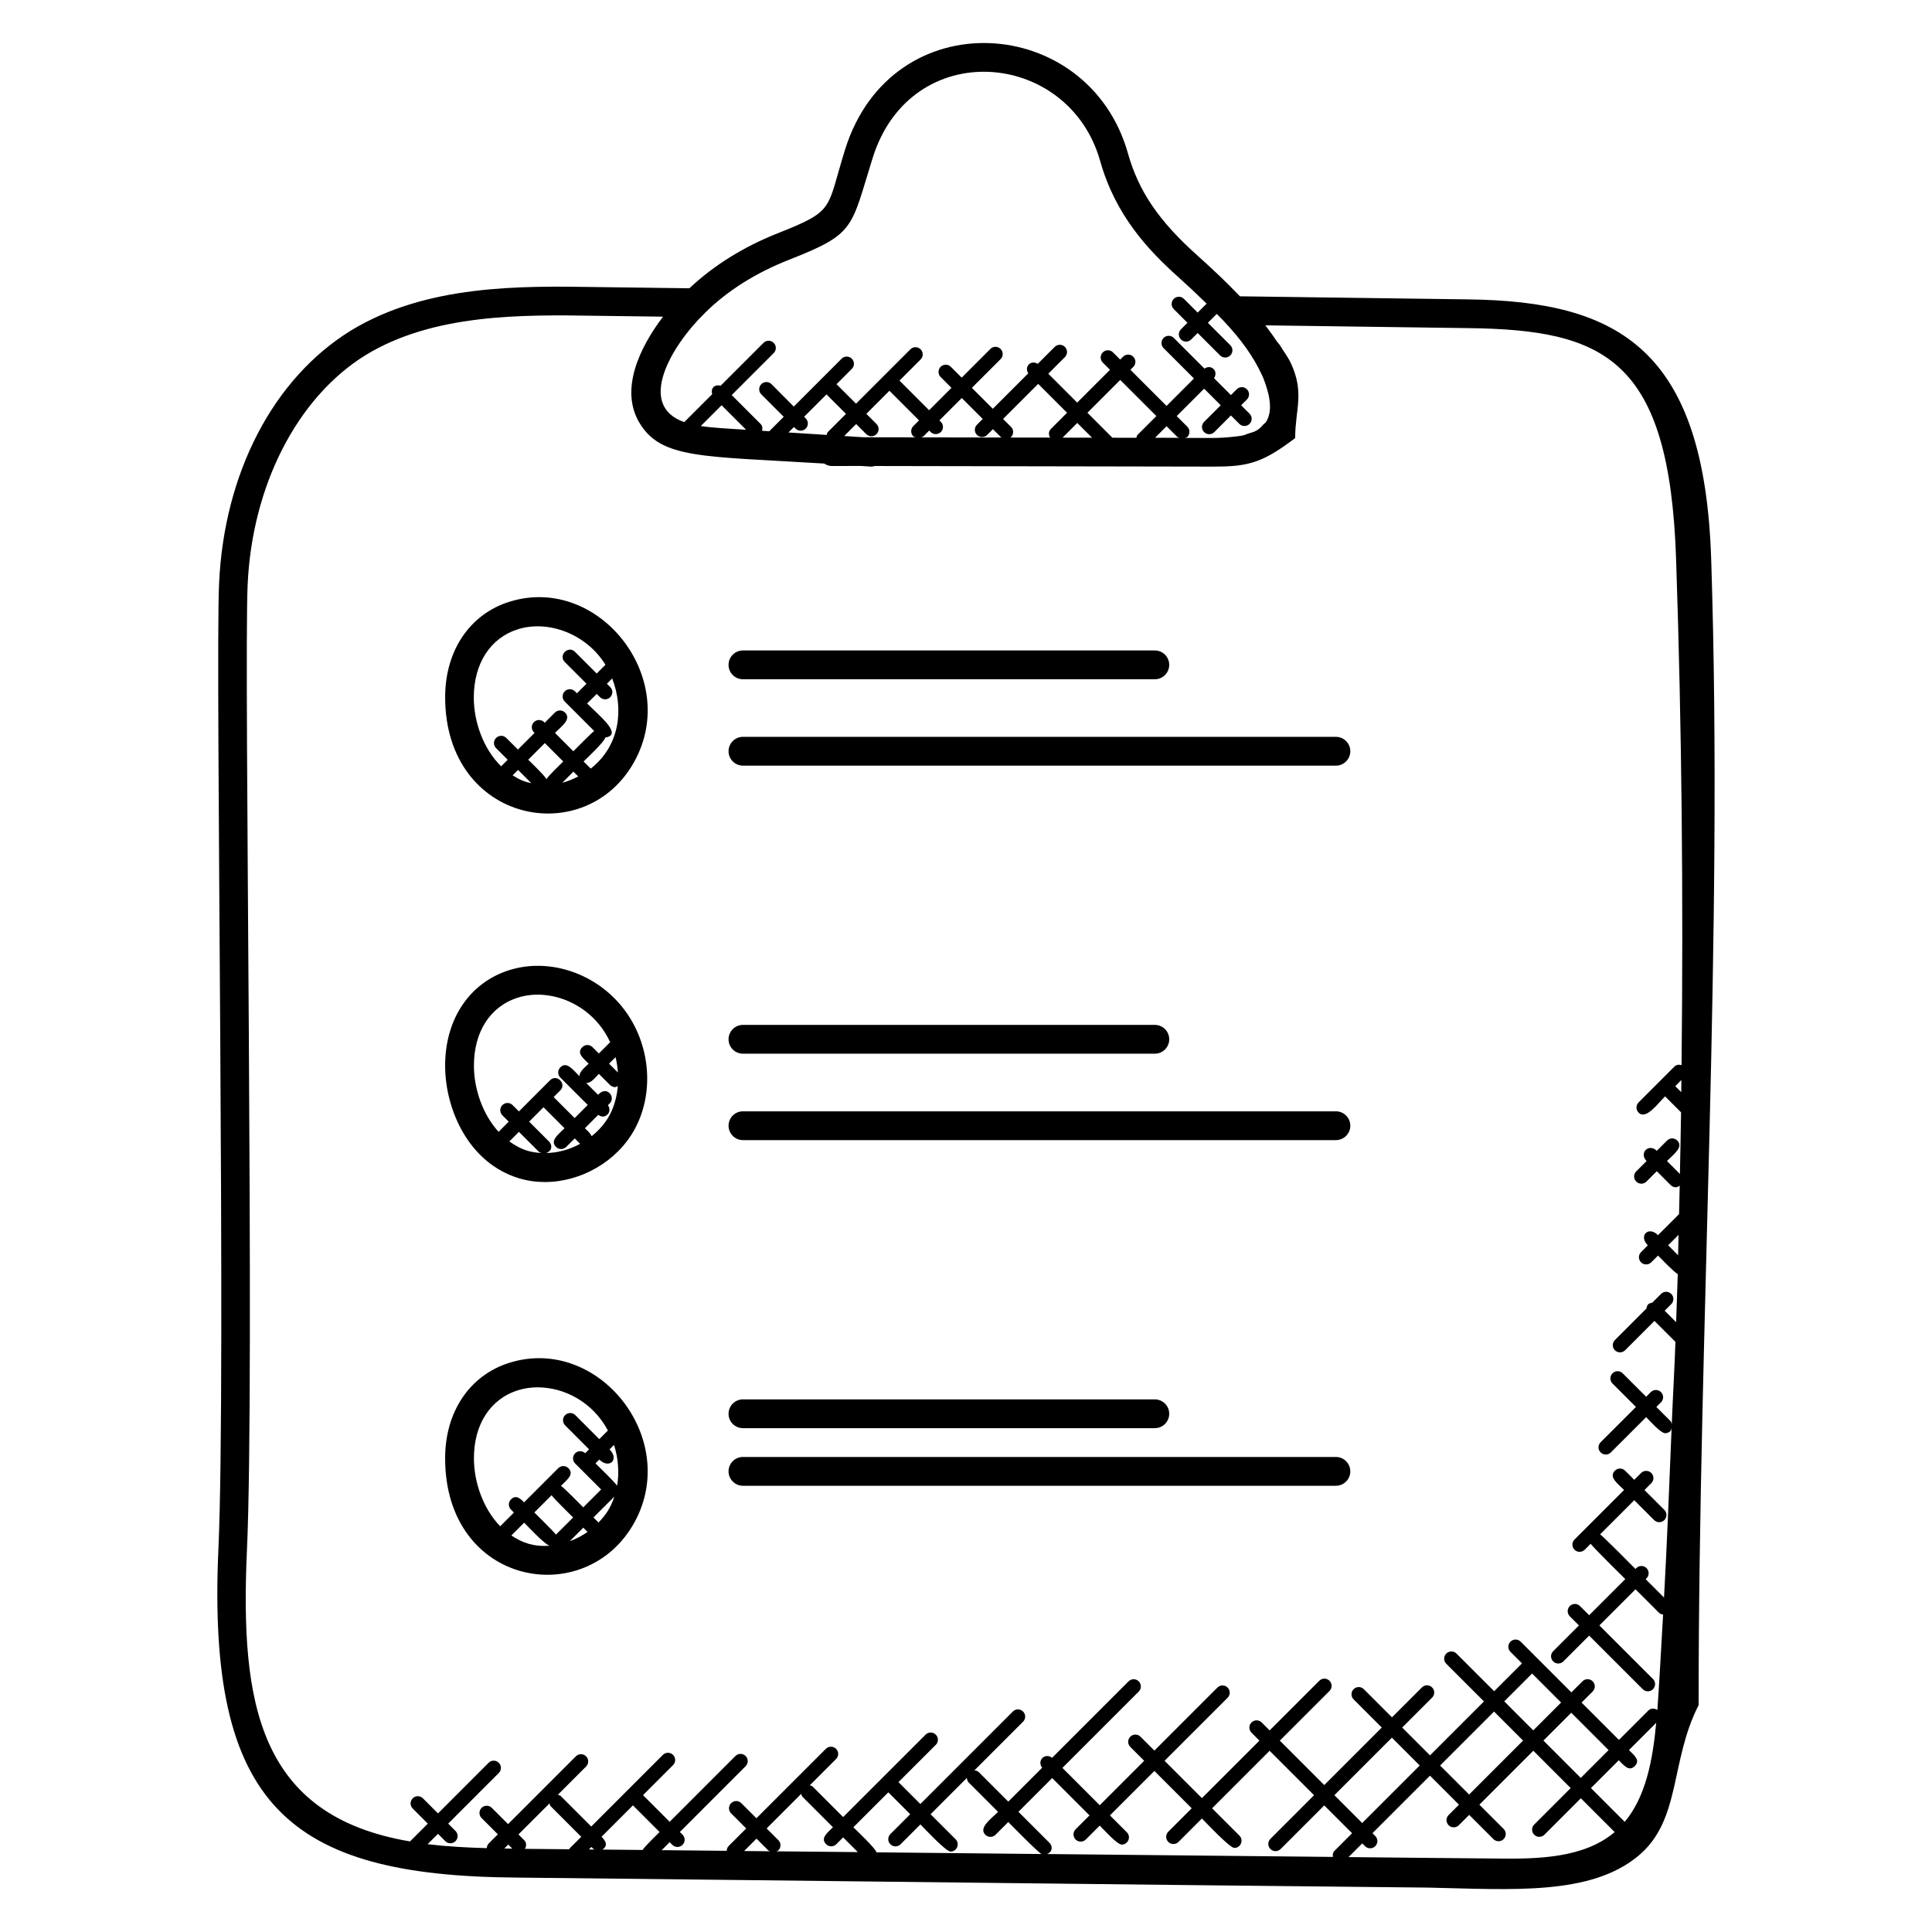
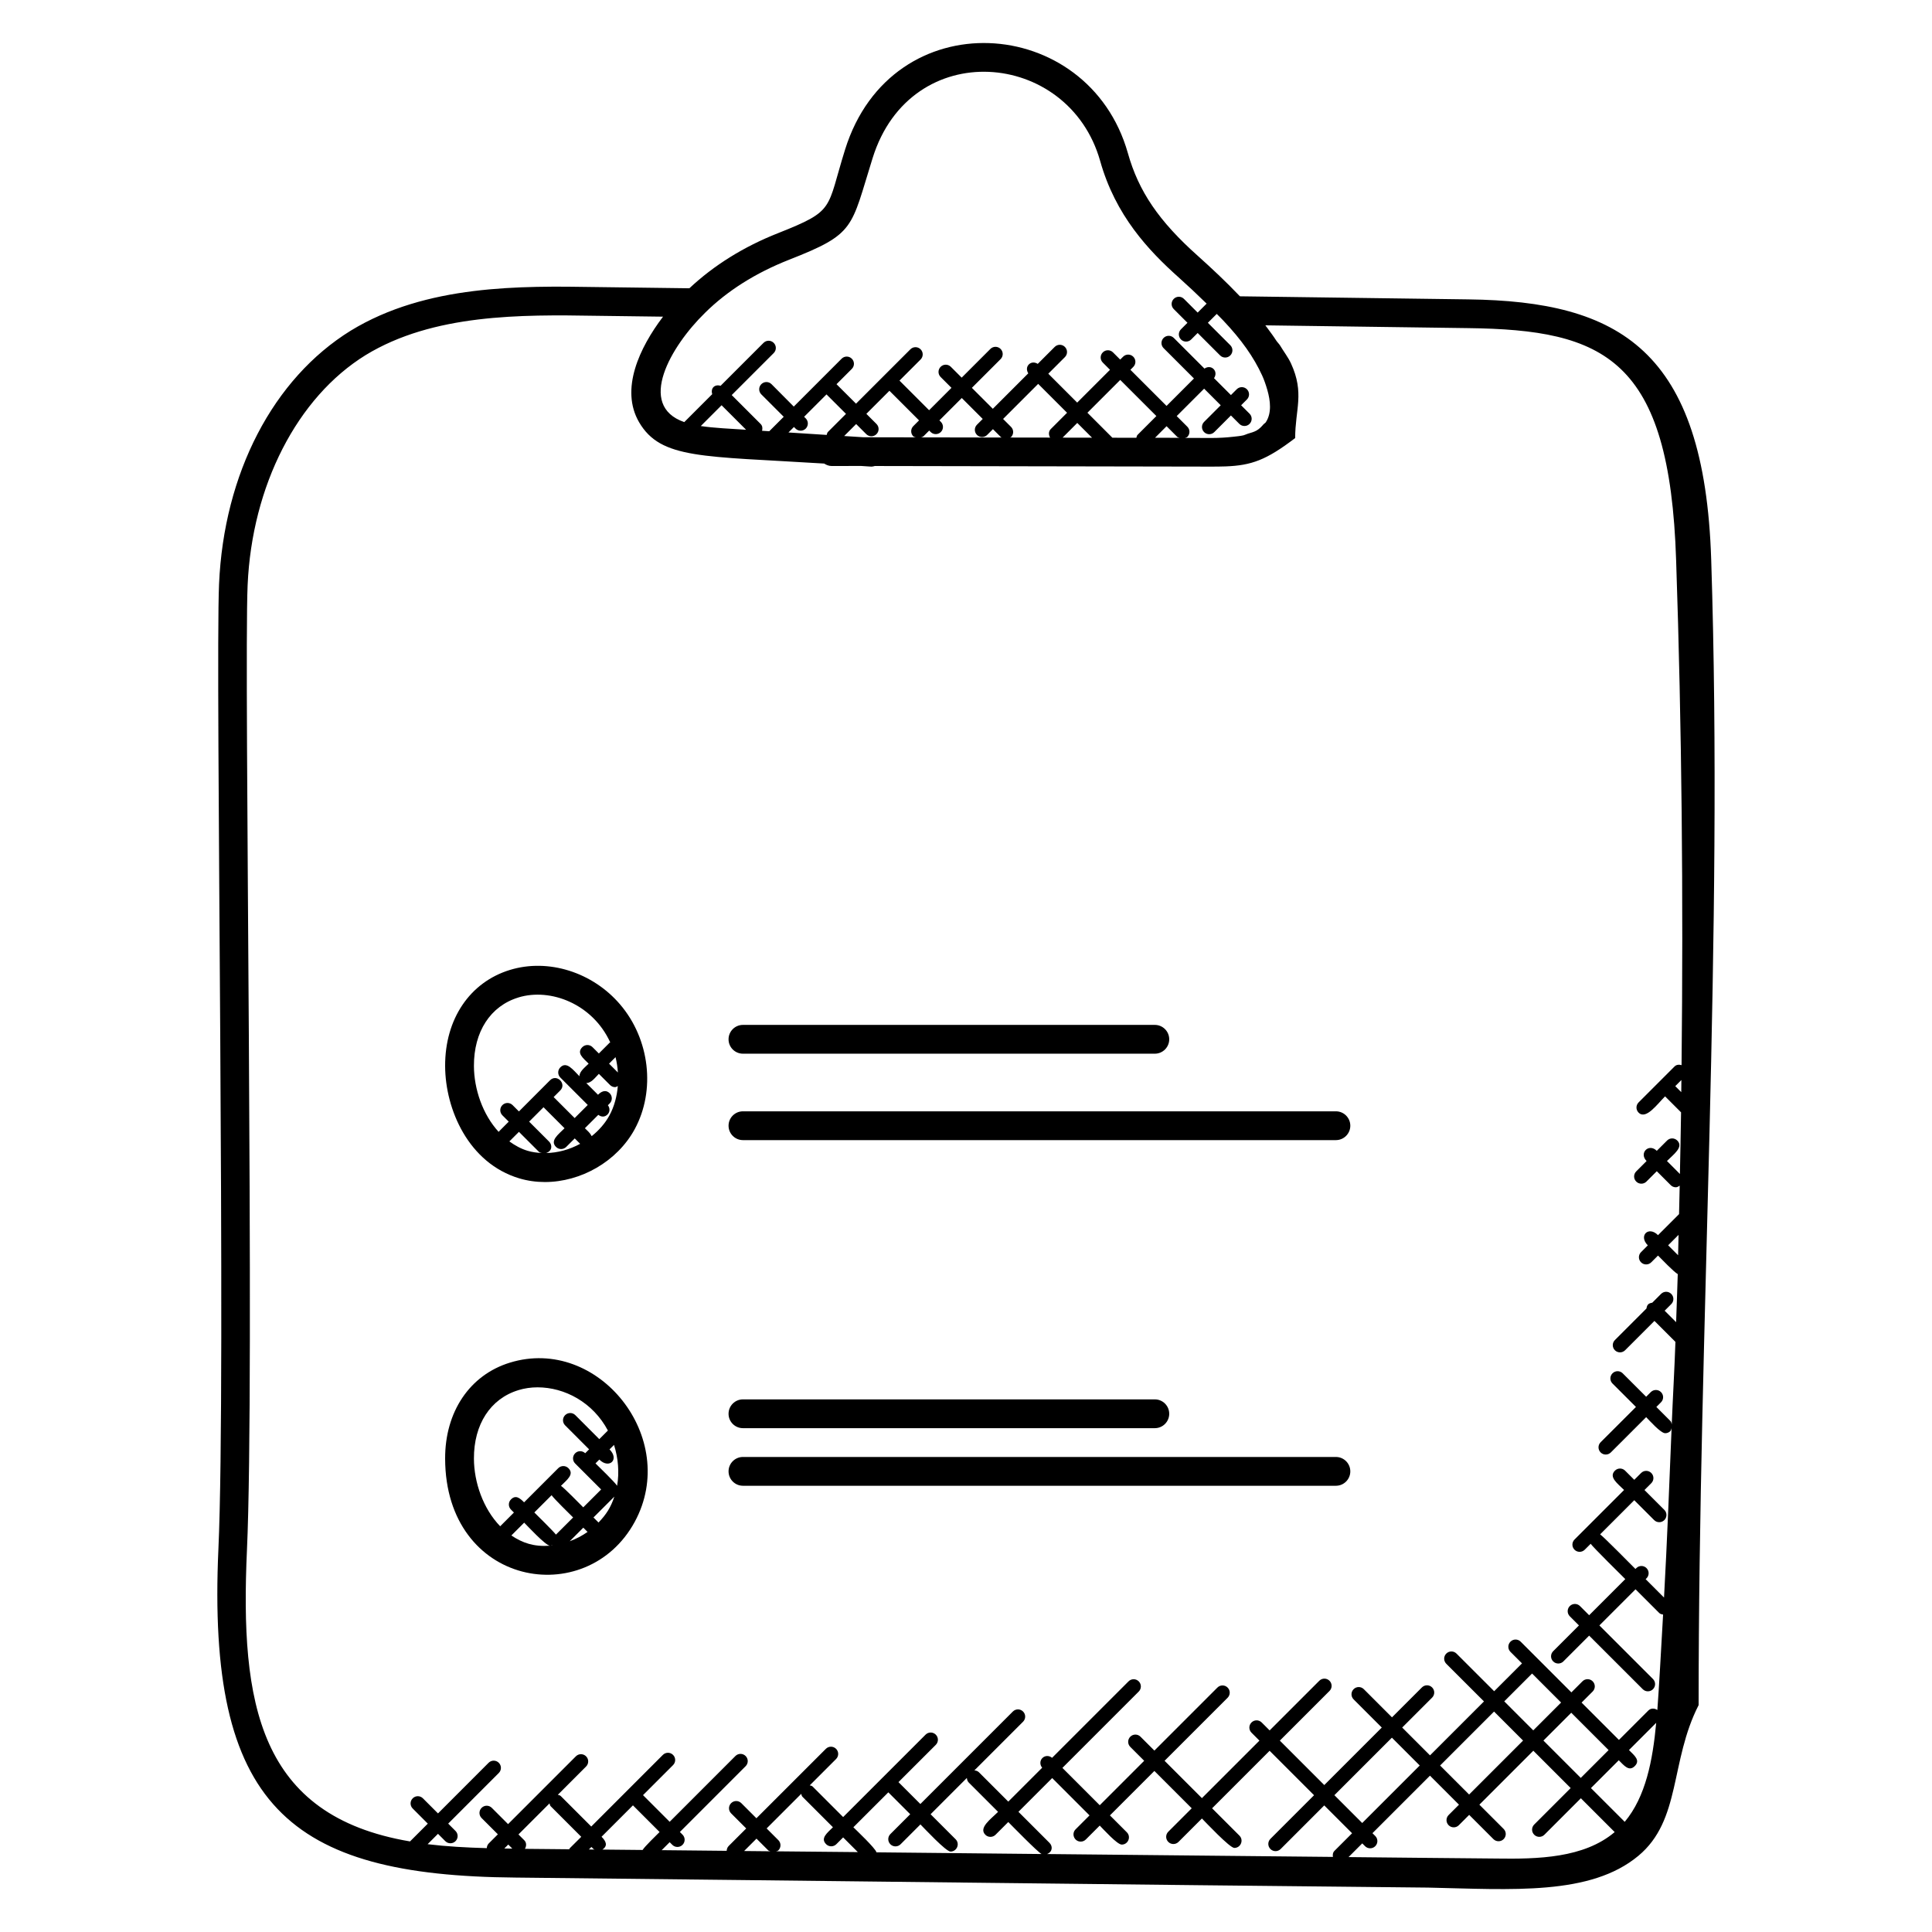
<svg xmlns="http://www.w3.org/2000/svg" fill="#000000" width="800px" height="800px" version="1.1" viewBox="144 144 512 512">
  <g>
    <path d="m533.12 223.34-60.531-0.816c-3.68-3.879-7.625-7.551-11.129-10.695-10.336-9.215-15.719-17.113-18.566-27.266-10.457-36.922-62.594-40.473-74.938-0.93-4.984 15.938-2.496 16.105-17.703 22.129-9.223 3.633-17.105 8.586-23.559 14.633l-24.586-0.32c-20.113-0.32-45.113-0.695-65.16 11.551-20.578 12.719-33.625 37.832-34.898 67.184-1.016 22.953 1.91 210.08-0.168 255.66-3.082 68.043 18.535 86.617 78.77 87.105 80.562 0.855 161.13 1.863 241.77 2.656 22.328 0.488 43.059 2.16 55.762-8.418 11.383-9.457 8.336-25.031 15.969-39.938v-0.016c0-100.9 6.586-203.03 3.336-303.54-1.773-55.652-24.379-68.477-64.371-68.98zm-202.32 3.598c5.922-5.863 13.418-10.594 22.258-14.082 17.738-6.953 16.336-8.246 22.191-26.953 10.098-32.402 51.945-28.801 60.297 0.727 4.07 14.488 12.816 23.746 20.824 30.895 2.344 2.098 4.879 4.473 7.398 6.938l-2.375 2.375-3.633-3.633c-0.75-0.75-1.953-0.75-2.703 0s-0.75 1.953 0 2.703l3.633 3.633-1.719 1.719c-0.75 0.75-0.75 1.953 0 2.703 0.375 0.375 0.855 0.559 1.352 0.559 0.496 0 0.977-0.184 1.352-0.559l1.719-1.719 5.945 5.945c0.375 0.375 0.855 0.559 1.352 0.559s0.977-0.184 1.352-0.559c0.75-0.75 0.75-1.953 0-2.703l-5.945-5.945 2.352-2.352c0.582 0.602 1.191 1.16 1.754 1.777 4.793 5.062 8.062 9.688 10.289 14.559 0.473 1.023 0.953 2.383 1.367 3.824 0.816 2.848 1.199 6.121-0.414 8.559-0.145 0.215-0.406 0.32-0.574 0.512-0.551 0.633-1.113 1.25-1.887 1.68-0.68 0.383-1.52 0.602-2.328 0.848-0.391 0.121-0.711 0.312-1.121 0.414-0.863 0.199-1.809 0.281-2.734 0.383-1.832 0.207-3.719 0.32-5.594 0.32l-7.184-0.016c0.215-0.09 0.457-0.09 0.633-0.266 0.75-0.75 0.75-1.953 0-2.703l-2.816-2.816 7.266-7.266 4.398 4.398-4.406 4.406c-0.75 0.75-0.75 1.953 0 2.703 0.375 0.375 0.855 0.559 1.352 0.559 0.496 0 0.977-0.184 1.352-0.559l4.406-4.406 2.231 2.231c0.375 0.375 0.855 0.559 1.352 0.559 0.496 0 0.977-0.184 1.352-0.559 0.75-0.75 0.75-1.953 0-2.703l-2.231-2.231 1.535-1.535c0.75-0.75 0.75-1.953 0-2.703s-1.953-0.75-2.703 0l-1.535 1.535-4.481-4.481c0.527-0.75 0.551-1.75-0.113-2.418-0.664-0.672-1.672-0.648-2.418-0.113l-8.129-8.129c-0.75-0.75-1.953-0.75-2.703 0s-0.75 1.953 0 2.703l8.047 8.047-7.266 7.266-9.578-9.574 0.762-0.762c0.75-0.75 0.75-1.953 0-2.703-0.754-0.754-1.961-0.742-2.703 0l-0.762 0.762-1.91-1.91c-0.75-0.75-1.953-0.75-2.703 0s-0.75 1.953 0 2.703l1.91 1.91-8.695 8.695-7.656-7.656 4.398-4.398c0.75-0.75 0.75-1.953 0-2.703s-1.953-0.75-2.703 0l-4.496 4.496c-0.742-0.488-1.703-0.512-2.359 0.145s-0.625 1.617-0.145 2.359l-9.398 9.398-5.551-5.551 7.609-7.609c0.75-0.75 0.75-1.953 0-2.703-0.742-0.742-1.945-0.754-2.703 0l-7.609 7.609-2.871-2.871c-0.75-0.75-1.953-0.75-2.703 0s-0.75 1.953 0 2.703l2.871 2.871-5.93 5.93-7.848-7.848 5.594-5.594c0.75-0.75 0.75-1.953 0-2.703s-1.953-0.75-2.703 0l-14.41 14.41-5.168-5.16 4.055-4.055c0.75-0.75 0.75-1.953 0-2.703s-1.953-0.75-2.703 0l-12.68 12.688-5.898-5.938c-0.75-0.75-1.953-0.75-2.703 0s-0.75 1.953 0 2.703l5.938 5.938-3.832 3.832c-0.633-0.039-1.273-0.078-1.91-0.121 0.168-0.633 0.121-1.305-0.375-1.801l-7.664-7.664 11.129-11.129c0.75-0.75 0.75-1.953 0-2.703s-1.953-0.75-2.703 0l-11.375 11.375c-1.574-0.48-2.695 0.641-2.215 2.215l-7.406 7.406c-12.715-4.394-3.562-20.117 5.461-28.918zm91.488 33.027-10.633-0.016c0.082-0.062 0.207-0.039 0.281-0.113 0.75-0.75 0.75-1.953 0-2.703l-2.106-2.106 9.297-9.297 7.656 7.656-4.32 4.32c-0.621 0.617-0.598 1.535-0.176 2.258zm7.199-3.883 3.91 3.91-7.801-0.016zm2.691-2.703 8.695-8.695 9.578 9.574-4.984 4.984c-0.215 0.215-0.23 0.504-0.32 0.77l-6.352-0.008zm20.977 3.57 2.816 2.816c0.176 0.176 0.418 0.168 0.633 0.258l-6.512-0.008zm-59.82-1.16-0.383-0.383 5.93-5.93 5.551 5.551-1.527 1.527c-0.75 0.75-0.75 1.953 0 2.703 0.375 0.375 0.855 0.559 1.352 0.559 0.496 0 0.977-0.184 1.352-0.559l1.527-1.527 2.106 2.106c0.078 0.078 0.191 0.055 0.273 0.113l-21.465-0.039c0.23-0.09 0.488-0.09 0.672-0.281l1.527-1.527 0.383 0.383c0.375 0.375 0.855 0.559 1.352 0.559 0.488 0 0.977-0.184 1.352-0.559 0.746-0.738 0.746-1.945 0-2.695zm-7.309 3.84c0.184 0.184 0.441 0.184 0.672 0.273l-13.855-0.023c-1.703-0.098-3.418-0.223-5.129-0.328l3.176-3.176 2.68 2.68c0.375 0.375 0.863 0.559 1.352 0.559s0.977-0.184 1.352-0.559c0.75-0.75 0.75-1.953 0-2.703l-2.68-2.68 6.113-6.113 7.848 7.848-1.527 1.527c-0.738 0.742-0.738 1.949 0 2.695zm-28.5-4.754-0.426-0.426 5.93-5.93 5.168 5.16-4.785 4.785c-0.223 0.223-0.238 0.52-0.328 0.793-3.383-0.215-6.746-0.434-10.137-0.648l1.457-1.457 0.426 0.426c0.375 0.375 0.855 0.559 1.352 0.559s0.977-0.184 1.352-0.559c0.738-0.75 0.738-1.957-0.008-2.703zm-15.805 3.016c-4.016-0.266-8.594-0.465-12.008-0.984l5.512-5.512zm-64.074 375.98 1.047-1.047 1.078 1.078c-0.711 0-1.414-0.016-2.125-0.031zm17.32-0.043c-0.07 0.07-0.047 0.168-0.098 0.246-3.922-0.039-7.848-0.078-11.762-0.113 0.434-0.734 0.457-1.656-0.176-2.281l-1.535-1.535 8.23-8.23c0.09 0.266 0.105 0.559 0.32 0.77l8.09 8.09zm5.094 0.297 0.664-0.656c1.09 1.09 0.375 0.344 0.848 0.68-0.504-0.016-1.008-0.023-1.512-0.023zm14.234 0.137c-3.551-0.039-7.106-0.07-10.664-0.105 1.527-1 0.977-2.207-0.215-3.398l8.32-8.32 7.062 7.062c-0.77 0.777-3.977 3.863-4.504 4.762zm26.902 0.277 3.281-3.281 3.106 3.106c0.16 0.16 0.398 0.152 0.594 0.246-2.332-0.027-4.66-0.051-6.981-0.07zm8.449 0.082c0.215-0.09 0.457-0.082 0.625-0.258 0.75-0.75 0.75-1.953 0-2.703l-3.106-3.106 9.168-9.168c0.09 0.258 0.105 0.551 0.312 0.762l8.09 8.09c-1.543 1.543-3.383 2.914-1.801 4.496 0.754 0.754 1.961 0.734 2.703 0l1.801-1.801 3.894 3.894c-7.223-0.062-14.453-0.129-21.688-0.207zm26.633 0.266c-0.297-1.098-5.32-5.84-6.129-6.641l9.266-9.258 5.801 5.801-5.258 5.258c-0.75 0.75-0.75 1.953 0 2.703 0.375 0.375 0.855 0.559 1.352 0.559s0.977-0.184 1.352-0.559l5.258-5.258c0.961 0.961 6.746 7.191 7.977 7.191 1.688 0 2.551-2.055 1.352-3.258l-6.633-6.633 9.609-9.617c0.039 0.434 0.168 0.871 0.496 1.207l7.777 7.777c-1.938 1.938-5.223 4.223-3.375 6.07 0.742 0.742 1.945 0.75 2.703 0l3.375-3.375c0.793 0.793 7.856 8.039 8.832 8.48-14.586-0.148-29.176-0.301-43.754-0.449zm120.96 1.215c-25.258-0.246-50.504-0.512-75.754-0.762 1.551-0.656 1.473-2.137 0.641-2.961l-8.23-8.23 8.945-8.945 9.895 9.895-3.688 3.688c-1.207 1.207-0.336 3.258 1.352 3.258 0.488 0 0.977-0.184 1.352-0.559l3.688-3.688c0.918 0.918 4.602 5.039 5.832 5.039 1.688 0 2.551-2.055 1.352-3.258l-4.481-4.481 11.777-11.777 9.895 9.895-6.207 6.207c-0.75 0.75-0.75 1.953 0 2.703 0.742 0.742 1.945 0.75 2.703 0l6.207-6.207c0.961 0.961 7.367 7.801 8.594 7.801 1.688 0 2.551-2.055 1.352-3.258l-7.246-7.246 15.242-15.242 11.777 11.777-11.559 11.559c-0.75 0.75-0.75 1.953 0 2.703 0.742 0.742 1.945 0.75 2.703 0l11.559-11.559 7.375 7.375-4.633 4.633c-0.465 0.441-0.551 1.055-0.441 1.641zm0.387-16.359 15.242-15.242 7.375 7.375-15.242 15.242zm42.863 16.789-17.984-0.168c-7.047-0.07-14.082-0.145-21.129-0.215l3.633-3.633 0.742 0.742c0.375 0.375 0.855 0.559 1.352 0.559 0.496 0 0.977-0.184 1.352-0.559 0.75-0.75 0.75-1.953 0-2.703l-0.742-0.742 15.242-15.242 7.688 7.688-2.742 2.742c-0.75 0.75-0.75 1.953 0 2.703 0.375 0.375 0.855 0.559 1.352 0.559s0.977-0.184 1.352-0.559l2.742-2.742 6.426 6.426c0.375 0.375 0.855 0.559 1.352 0.559s0.977-0.184 1.352-0.559c0.75-0.75 0.75-1.953 0-2.703l-6.426-6.426 14.297-14.297 9.895 9.895-9.664 9.664c-0.75 0.75-0.75 1.953 0 2.703 0.375 0.375 0.855 0.559 1.352 0.559 0.496 0 0.977-0.184 1.352-0.559l9.664-9.664 8.961 8.961c-8.148 6.91-20.328 7.172-31.414 7.012zm9.84-33.965-7.688-7.688 7.375-7.375 7.688 7.688zm10.07-4.672 9.895 9.895-7.375 7.375-9.895-9.895zm-12.773 7.375-14.297 14.297-7.688-7.688 14.297-14.297zm26.941 21.535-8.953-8.945 7.375-7.375c1.434 1.434 2.719 3.07 4.246 1.543 1.535-1.535-0.078-2.769-1.543-4.246l7.215-7.215c-0.922 9.949-2.769 19.582-8.34 26.238zm14.145-150.15-2.641-2.641 2.762-2.762c-0.047 1.801-0.07 3.602-0.121 5.402zm0.84-43.219-1.594-1.594 1.625-1.625c-0.012 1.066-0.02 2.141-0.031 3.219zm0.074-7.16c-0.648-0.191-1.344-0.16-1.855 0.352l-9.527 9.527c-0.75 0.75-0.75 1.953 0 2.703 1.961 1.961 4.922-2.223 7.016-4.312l4.238 4.238c-0.078 5.441-0.199 10.895-0.305 16.336l-3.434-3.441c1.809-1.809 4.473-3.688 2.734-5.426-0.75-0.75-1.953-0.75-2.703 0l-2.727 2.727c-2.106-2.106-4.801 0.594-2.703 2.703l-2.742 2.742c-0.75 0.75-0.75 1.953 0 2.703 0.375 0.375 0.855 0.559 1.352 0.559s0.977-0.184 1.352-0.559l2.742-2.742 3.695 3.695c0.375 0.375 0.855 0.559 1.352 0.559 0.367 0 0.703-0.207 1.023-0.426-0.055 2.512-0.105 5.023-0.168 7.535l-5.578 5.578c-2.535-2.535-5.231 0.168-2.703 2.703l-1.793 1.793c-0.75 0.75-0.75 1.953 0 2.703 0.375 0.375 0.855 0.559 1.352 0.559s0.977-0.184 1.352-0.559l1.793-1.793c0.762 0.762 4.273 4.426 5.231 4.914-0.121 4.246-0.297 8.488-0.434 12.742l-3.039-3.039 1.75-1.75c0.75-0.75 0.75-1.953 0-2.703s-1.953-0.75-2.703 0l-2.336 2.336c-1 0.152-1.383 0.527-1.527 1.527l-8.367 8.367c-0.75 0.75-0.75 1.953 0 2.703 0.742 0.742 1.945 0.75 2.703 0l7.777-7.777 5.559 5.559c-0.25 7.289-0.68 14.566-0.977 21.855-0.082-0.32-0.121-0.656-0.375-0.91l-3.703-3.703 1.23-1.23c0.75-0.75 0.75-1.953 0-2.703-0.742-0.742-1.945-0.754-2.703 0l-1.23 1.23-6.215-6.207c-0.75-0.75-1.953-0.75-2.703 0s-0.75 1.953 0 2.703l6.215 6.207-9.359 9.352c-0.75 0.75-0.75 1.953 0 2.703 0.375 0.375 0.855 0.559 1.352 0.559 0.48 0 0.977-0.184 1.352-0.559l9.359-9.352c0.879 0.879 3.832 4.258 5.055 4.258 0.488 0 0.977-0.184 1.352-0.559 0.223-0.223 0.246-0.527 0.336-0.801-0.617 14.977-1.176 29.969-2.008 44.914l-4.871-4.871 0.23-0.23c0.75-0.75 0.75-1.953 0-2.703-0.742-0.75-1.945-0.75-2.703 0l-0.23 0.23c-0.785-0.785-8.441-8.551-9.359-9.176l9.047-9.047 5.266 5.266c0.375 0.375 0.855 0.559 1.352 0.559 0.496 0 0.977-0.184 1.352-0.559 0.75-0.75 0.75-1.953 0-2.703l-5.266-5.266 1.809-1.809c0.75-0.75 0.75-1.953 0-2.703s-1.953-0.75-2.703 0l-1.809 1.809-2.426-2.426c-0.75-0.75-1.953-0.75-2.703 0-1.703 1.703 0.695 3.398 2.426 5.121l-13.129 13.129c-0.75 0.75-0.75 1.953 0 2.703 0.742 0.742 1.945 0.75 2.703 0l1.574-1.574c0.625 0.918 8.383 8.574 9.176 9.359l-9.578 9.574-2.426-2.426c-0.75-0.75-1.953-0.75-2.703 0s-0.75 1.953 0 2.703l2.426 2.426-6.832 6.832c-0.75 0.75-0.75 1.953 0 2.703 0.375 0.375 0.855 0.559 1.352 0.559s0.977-0.184 1.352-0.559l6.832-6.832 14.207 14.199c0.375 0.375 0.855 0.559 1.352 0.559 0.496 0 0.977-0.184 1.352-0.559 0.75-0.75 0.75-1.953 0-2.703l-14.199-14.199 9.578-9.574 6.273 6.273c0.281 0.281 0.664 0.359 1.031 0.426-0.574 9.992-1.047 18.969-1.52 25.289-0.742-0.504-1.719-0.527-2.383 0.129l-7.801 7.801-9.895-9.895 2.938-2.938c0.75-0.75 0.75-1.953 0-2.703s-1.953-0.75-2.703 0l-2.938 2.938-13.441-13.441c-0.75-0.75-1.953-0.75-2.703 0s-0.75 1.953 0 2.703l3.055 3.055-7.375 7.375-9.984-9.977c-0.75-0.75-1.953-0.75-2.703 0s-0.75 1.953 0 2.703l9.984 9.977-14.297 14.297-7.375-7.375 7.93-7.93c0.75-0.75 0.75-1.953 0-2.703s-1.953-0.75-2.703 0l-7.93 7.93-7.465-7.465c-0.75-0.75-1.953-0.75-2.703 0s-0.75 1.953 0 2.703l7.465 7.465-15.242 15.242-11.777-11.777 13.16-13.16c0.75-0.75 0.75-1.953 0-2.703s-1.953-0.75-2.703 0l-13.16 13.16-2.106-2.106c-0.75-0.75-1.953-0.75-2.703 0s-0.75 1.953 0 2.703l2.106 2.106-15.242 15.242-9.895-9.895 16.703-16.703c0.75-0.75 0.75-1.953 0-2.703s-1.953-0.75-2.703 0l-16.703 16.703-3.68-3.68c-0.75-0.75-1.953-0.75-2.703 0s-0.75 1.953 0 2.703l3.68 3.68-11.777 11.777-9.895-9.895 20.23-20.23c0.75-0.75 0.75-1.953 0-2.703s-1.953-0.75-2.703 0l-20.266 20.266c-0.75-0.641-1.855-0.656-2.566 0.055-0.711 0.711-0.695 1.816-0.055 2.566l-8.984 8.984-7.777-7.777c-0.336-0.336-0.77-0.465-1.207-0.496l12.902-12.902c0.75-0.75 0.75-1.953 0-2.703s-1.953-0.75-2.703 0l-24.512 24.512-5.801-5.801 9.887-9.879c0.75-0.75 0.75-1.953 0-2.703-0.742-0.742-1.945-0.754-2.703 0l-21.848 21.84-8.09-8.09c-0.215-0.215-0.496-0.223-0.762-0.312l6.977-6.977c0.75-0.75 0.75-1.953 0-2.703s-1.953-0.75-2.703 0l-18.406 18.398-4-4c-0.75-0.75-1.953-0.75-2.703 0s-0.75 1.953 0 2.703l4 4-4.633 4.633c-0.359 0.359-0.527 0.832-0.543 1.297-5.742-0.062-11.48-0.113-17.223-0.176l2.113-2.113 0.703 0.703c0.375 0.375 0.855 0.559 1.352 0.559 0.496 0 0.977-0.184 1.352-0.559 0.75-0.75 0.75-1.953 0-2.703l-0.703-0.703 17.426-17.434c0.75-0.75 0.75-1.953 0-2.703s-1.953-0.75-2.703 0l-17.426 17.434-7.062-7.062 7.961-7.961c0.75-0.75 0.75-1.953 0-2.703s-1.953-0.75-2.703 0l-18.977 18.984-8.09-8.09c-0.215-0.215-0.504-0.23-0.77-0.32l7.488-7.496c0.75-0.75 0.75-1.953 0-2.703s-1.953-0.75-2.703 0l-17.969 17.969-4.312-4.312c-0.75-0.75-1.953-0.75-2.703 0s-0.75 1.953 0 2.703l4.312 4.312-2.426 2.426c-0.344 0.344-0.48 0.793-0.512 1.238-5.367-0.145-10.625-0.434-15.68-1.047l2.75-2.75 1.938 1.945c0.375 0.375 0.855 0.559 1.352 0.559 0.48 0 0.977-0.184 1.352-0.559 0.75-0.75 0.75-1.953 0-2.703l-1.938-1.945 13.41-13.418c0.75-0.75 0.75-1.953 0-2.703s-1.953-0.75-2.703 0l-13.41 13.418-4-4c-0.742-0.742-1.945-0.754-2.703 0-0.75 0.75-0.75 1.953 0 2.703l4 4.008-4.711 4.711c-40.145-6.785-45.047-36.535-43.215-77.211 2.098-45.809-0.824-233.07 0.176-255.67 1.145-26.418 13.137-49.801 31.273-61.008 17.914-10.945 41.223-10.746 61.066-10.418l17.746 0.23c-0.023 0.031-0.039 0.062-0.062 0.09-6.144 8.129-11.367 19.129-6.281 27.879 5.769 9.855 16.785 8.945 49.051 10.961 0.586 0.375 1.25 0.648 2 0.648l7.762-0.016 2.426 0.16c0.129 0.008 0.25 0.016 0.383 0.016 0.289 0 0.559-0.09 0.84-0.16l89.32 0.16c0.961 0 2.68-0.016 3.656-0.055 6.84-0.258 10.801-1.68 18.434-7.512 0-7.633 2.535-11.848-1.113-19.793-0.727-1.586-1.938-3.144-2.856-4.695-0.273-0.457-0.777-0.922-1.07-1.383-0.695-1.098-1.535-2.207-2.344-3.305-0.168-0.23-0.344-0.465-0.52-0.695l53.664 0.734c36.25 0.441 53.496 8.008 55.199 61.578 1.508 44.355 1.918 89.012 1.438 133.74z" />
-     <path d="m312.22 345.62c12.031-22.176-9.68-49.383-33.074-42.191v-0.008c-10.641 3.266-17.223 13.031-17.176 25.48 0.113 33.391 37.402 40.422 50.25 16.719zm-32.367 3.848 1.434-1.434 3.512 3.512c-1.609-0.375-2.543-0.559-4.945-2.078zm8.977 1.023c-0.465-0.945-4.039-4.359-4.848-5.16l4.406-4.406 4.871 4.871c-0.766 0.762-3.918 3.785-4.43 4.695zm4.191 0.938 2.938-2.938 1.289 1.281c-1.355 0.695-2.762 1.281-4.227 1.656zm13.207-27.633c3.16 8.07 2.031 17.871-5.68 23.887l-1.887-1.887c0.832-0.832 5.527-5.184 5.727-6.336 4.769-0.719-1.406-5.641-4.809-9.047 0.336-0.273 2.25-2.215 2.559-2.519 0.727 0.727 1.215 1.434 2.223 1.434 1.688 0 2.551-2.055 1.352-3.258l-0.883-0.875zm-24.848-13.074v0c7.938-2.434 18 1.23 23.07 9.449l-2.32 2.32-5.754-5.754c-1.77-1.77-4.488 0.91-2.703 2.703l5.754 5.754-2.488 2.488c-0.016 0.016-0.008 0.047-0.031 0.07l-0.543-0.543c-0.75-0.75-1.953-0.75-2.703 0s-0.75 1.953 0 2.703l7.801 7.801c-0.848 0.648-4.762 4.633-5.519 5.383l-4.871-4.871c1.777-1.777 4.426-3.633 2.68-5.383-0.75-0.75-1.953-0.75-2.703 0l-2.688 2.688-0.16-0.16c-0.754-0.754-1.961-0.742-2.703 0-0.75 0.75-0.75 1.953 0 2.703l0.16 0.16-4.406 4.406-3.078-3.078c-0.75-0.75-1.953-0.75-2.703 0s-0.75 1.953 0 2.703l3.078 3.078-1.742 1.742c-4.727-4.648-7.231-11.785-7.246-18.199 0.012-9.105 4.414-15.898 11.82-18.164z" />
    <path d="m279.14 401.04c-10.641 3.258-17.223 13.023-17.176 25.473 0.039 11.52 6.207 25.746 19.664 29.77 2.207 0.656 4.488 0.969 6.777 0.969 9.488 0 19.121-5.398 23.809-14.023 5.566-10.266 3.977-23.848-3.871-33.031-7.324-8.582-19.059-12.262-29.203-9.156zm-2.922 42.816c-0.031 0.031-0.023 0.082-0.055 0.121-4.273-4.648-6.543-11.391-6.566-17.48-0.039-9.09 4.367-15.887 11.777-18.152v-0.008c8.535-2.609 19.703 1.734 24.352 11.922-0.055 0.039-0.121 0.023-0.168 0.07l-2.856 2.856-1.68-1.68c-0.75-0.75-1.953-0.75-2.703 0-1.559 1.559 0.152 2.856 1.68 4.375-0.953 0.953-2.488 2.098-2.434 3.344-1.695-1.695-3.391-4.062-5.07-2.367-0.75 0.75-0.75 1.953 0 2.703l7.266 7.266-3.473 3.473-5.566-5.566 1.75-1.75c1.77-1.77-0.91-4.488-2.703-2.703l-8.246 8.266-1.68-1.68c-0.75-0.75-1.953-0.75-2.703 0s-0.75 1.953 0 2.703l1.68 1.68zm7.609 5.117c-1.793-0.535-3.375-1.434-4.84-2.488l2.535-2.535 5.289 5.289c0.223 0.223 0.512 0.238 0.785 0.328-1.281-0.07-2.547-0.23-3.769-0.594zm4.894 0.594c1.672-0.551 1.672-2.152 0.793-3.031l-5.289-5.289 3.816-3.816 5.566 5.566c-1.672 1.672-3.922 3.289-2.258 4.953 0.754 0.754 1.961 0.734 2.703 0l2.258-2.258 1.434 1.434c-2.812 1.531-5.934 2.394-9.023 2.441zm16.785-9.969c-1.16 2.137-2.809 3.969-4.703 5.496-0.449-0.887-1.039-1.344-1.801-2.106l3.551-3.543c0.938 0.695 1.816 0.535 2.449-0.098 0.68-0.68 0.656-1.703 0.098-2.449l0.473-0.473c0.75-0.75 0.75-1.953 0-2.703-0.785-0.785-1.848-0.855-3.098 0.398l-3.113-3.106c1.312 0.039 2.359-1.449 3.344-2.434l2.961 2.961c0.375 0.375 0.855 0.559 1.352 0.559 0.258 0 0.473-0.191 0.711-0.289-0.238 2.738-0.934 5.41-2.223 7.785zm-0.102-13.719 1.719-1.719c0.336 1.336 0.527 2.695 0.625 4.062z" />
    <path d="m279.14 505.11c-10.641 3.258-17.223 13.023-17.176 25.473 0.105 33.863 37.465 40.242 50.25 16.719 12.039-22.195-9.676-49.383-33.074-42.191zm-9.543 25.449c-0.039-9.09 4.367-15.887 11.777-18.152v-0.008c1.633-0.496 3.344-0.742 5.078-0.742 7.16 0 14.664 3.945 18.648 11.449l-2.281 2.281-6.352-6.359c-0.742-0.742-1.945-0.754-2.703 0-0.75 0.75-0.75 1.953 0 2.703l6.352 6.359-1.031 1.031c-0.75-0.719-1.93-0.727-2.664 0.016-0.75 0.75-0.75 1.953 0 2.703l6.887 6.887-4.742 4.734c-0.77-0.77-5.047-5.144-5.902-5.703 1.602-1.602 3.594-3.055 1.977-4.672-0.75-0.75-1.953-0.75-2.703 0l-9.047 9.047c-1.121-1.121-2.207-2.047-3.473-0.777-0.75 0.75-0.75 1.953 0 2.703l0.777 0.777-3.641 3.641c-4.519-4.668-6.934-11.637-6.957-17.918zm9.918 20.359 3.398-3.398c0.848 0.848 5.625 6.008 6.816 6.113-4.285 0.312-7.269-0.754-10.215-2.715zm10.809 2.594c0.008 0.016 0.016 0.039 0.023 0.055-0.137 0.016-0.543 0.082-0.023-0.055zm-4.719-8.695 4.574-4.574c0.551 0.855 4.93 5.129 5.703 5.902l-4.551 4.543c-0.582-0.793-4.961-5.106-5.727-5.871zm9.375 7.633 3.602-3.602 1.129 1.129c-1.469 1.031-3.059 1.855-4.731 2.473zm7.633-4.969-1.336-1.336 5.535-5.527c-0.945 2.856-2.152 4.75-4.199 6.863zm4.926-9.73c-0.602-0.977-4.879-5.09-5.727-5.938l1.016-1.016c2.594 2.594 5.406 0.008 2.703-2.695l1.191-1.184c1.113 3.512 1.434 7.273 0.816 10.832z" />
-     <path d="m498.03 339.27h-157.14c-2.106 0-3.816 1.711-3.816 3.816 0 2.106 1.711 3.816 3.816 3.816h157.14c2.106 0 3.816-1.711 3.816-3.816-0.004-2.106-1.707-3.816-3.82-3.816z" />
-     <path d="m340.89 324.01h109.15c2.106 0 3.816-1.711 3.816-3.816 0-2.106-1.711-3.816-3.816-3.816h-109.15c-2.106 0-3.816 1.711-3.816 3.816-0.004 2.106 1.707 3.816 3.816 3.816z" />
    <path d="m498.03 438.51h-157.14c-2.106 0-3.816 1.711-3.816 3.816s1.711 3.816 3.816 3.816h157.14c2.106 0 3.816-1.711 3.816-3.816-0.004-2.106-1.707-3.816-3.82-3.816z" />
    <path d="m340.89 423.24h109.15c2.106 0 3.816-1.711 3.816-3.816s-1.711-3.816-3.816-3.816h-109.15c-2.106 0-3.816 1.711-3.816 3.816-0.004 2.106 1.707 3.816 3.816 3.816z" />
    <path d="m498.03 530.11h-157.14c-2.106 0-3.816 1.711-3.816 3.816s1.711 3.816 3.816 3.816h157.14c2.106 0 3.816-1.711 3.816-3.816-0.004-2.106-1.707-3.816-3.82-3.816z" />
    <path d="m340.89 522.48h109.15c2.106 0 3.816-1.711 3.816-3.816 0-2.106-1.711-3.816-3.816-3.816h-109.15c-2.106 0-3.816 1.711-3.816 3.816-0.004 2.109 1.707 3.816 3.816 3.816z" />
  </g>
</svg>